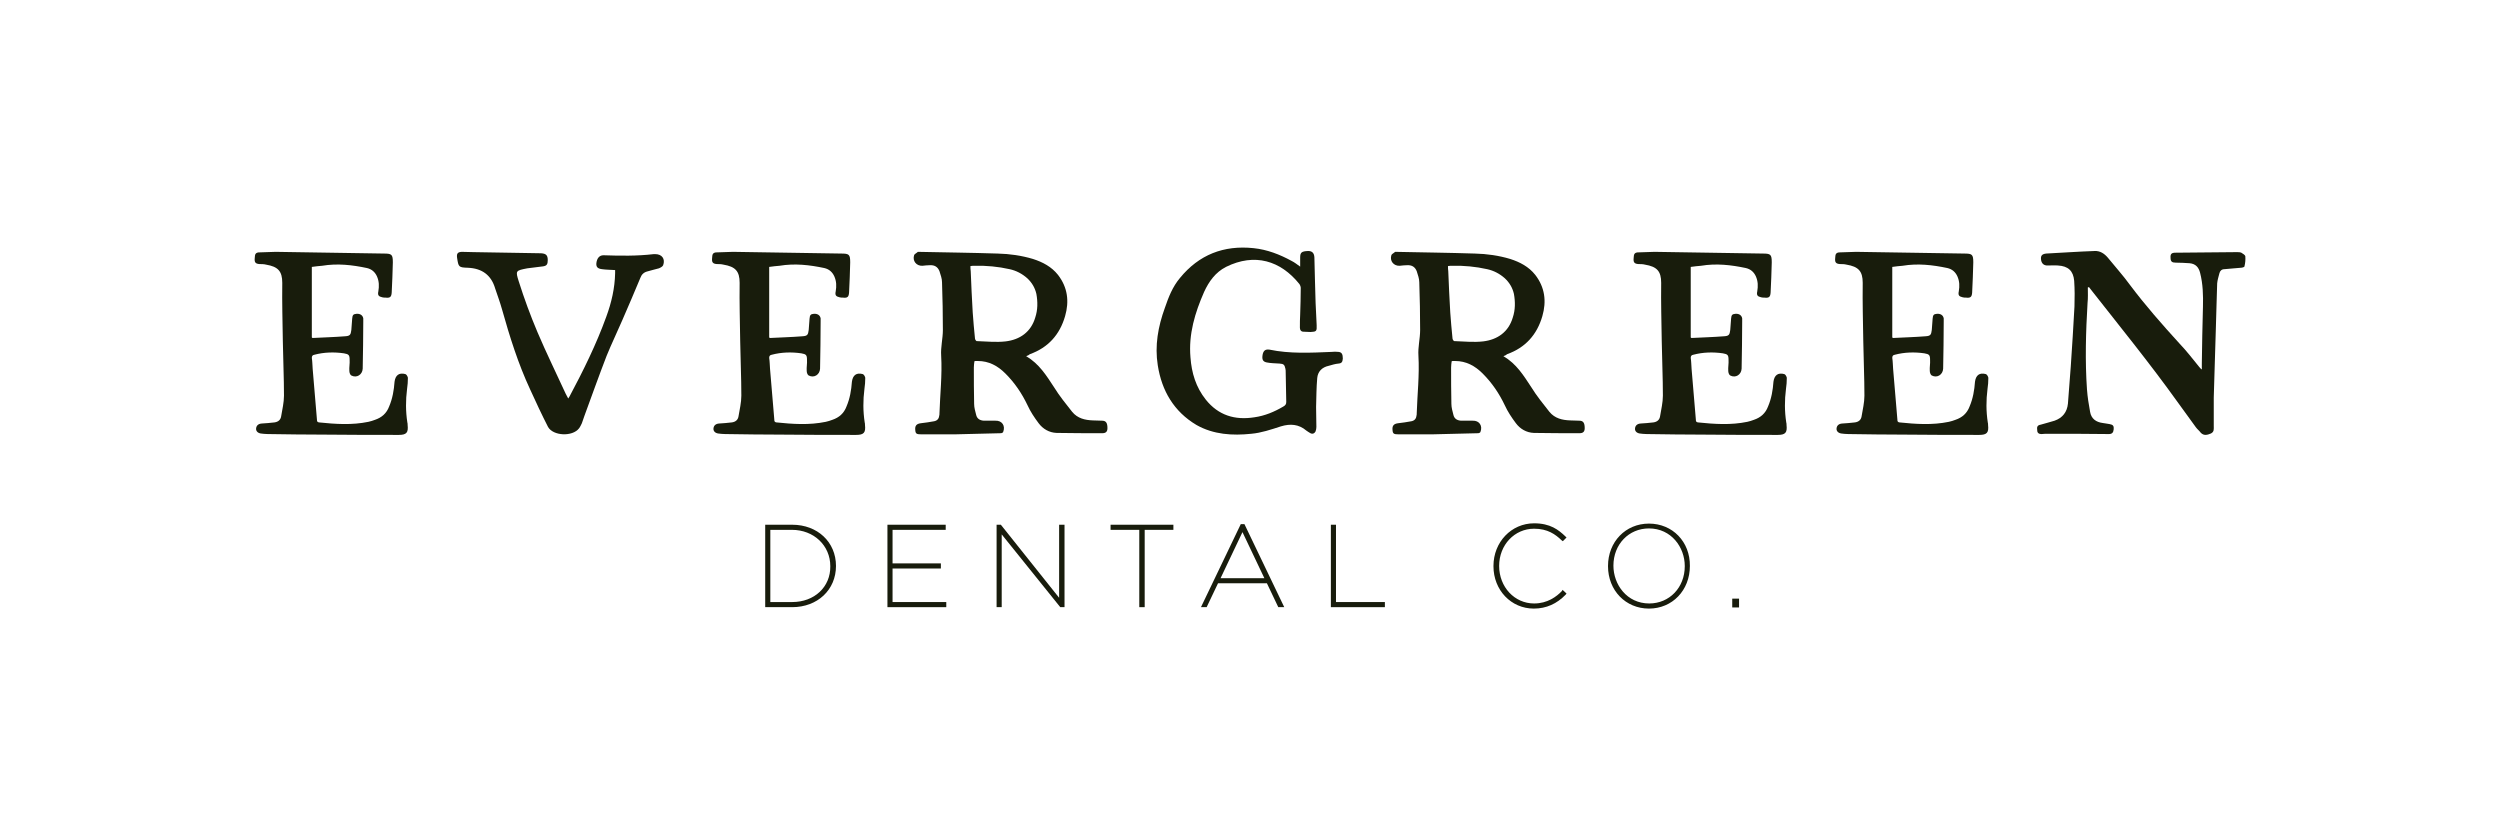
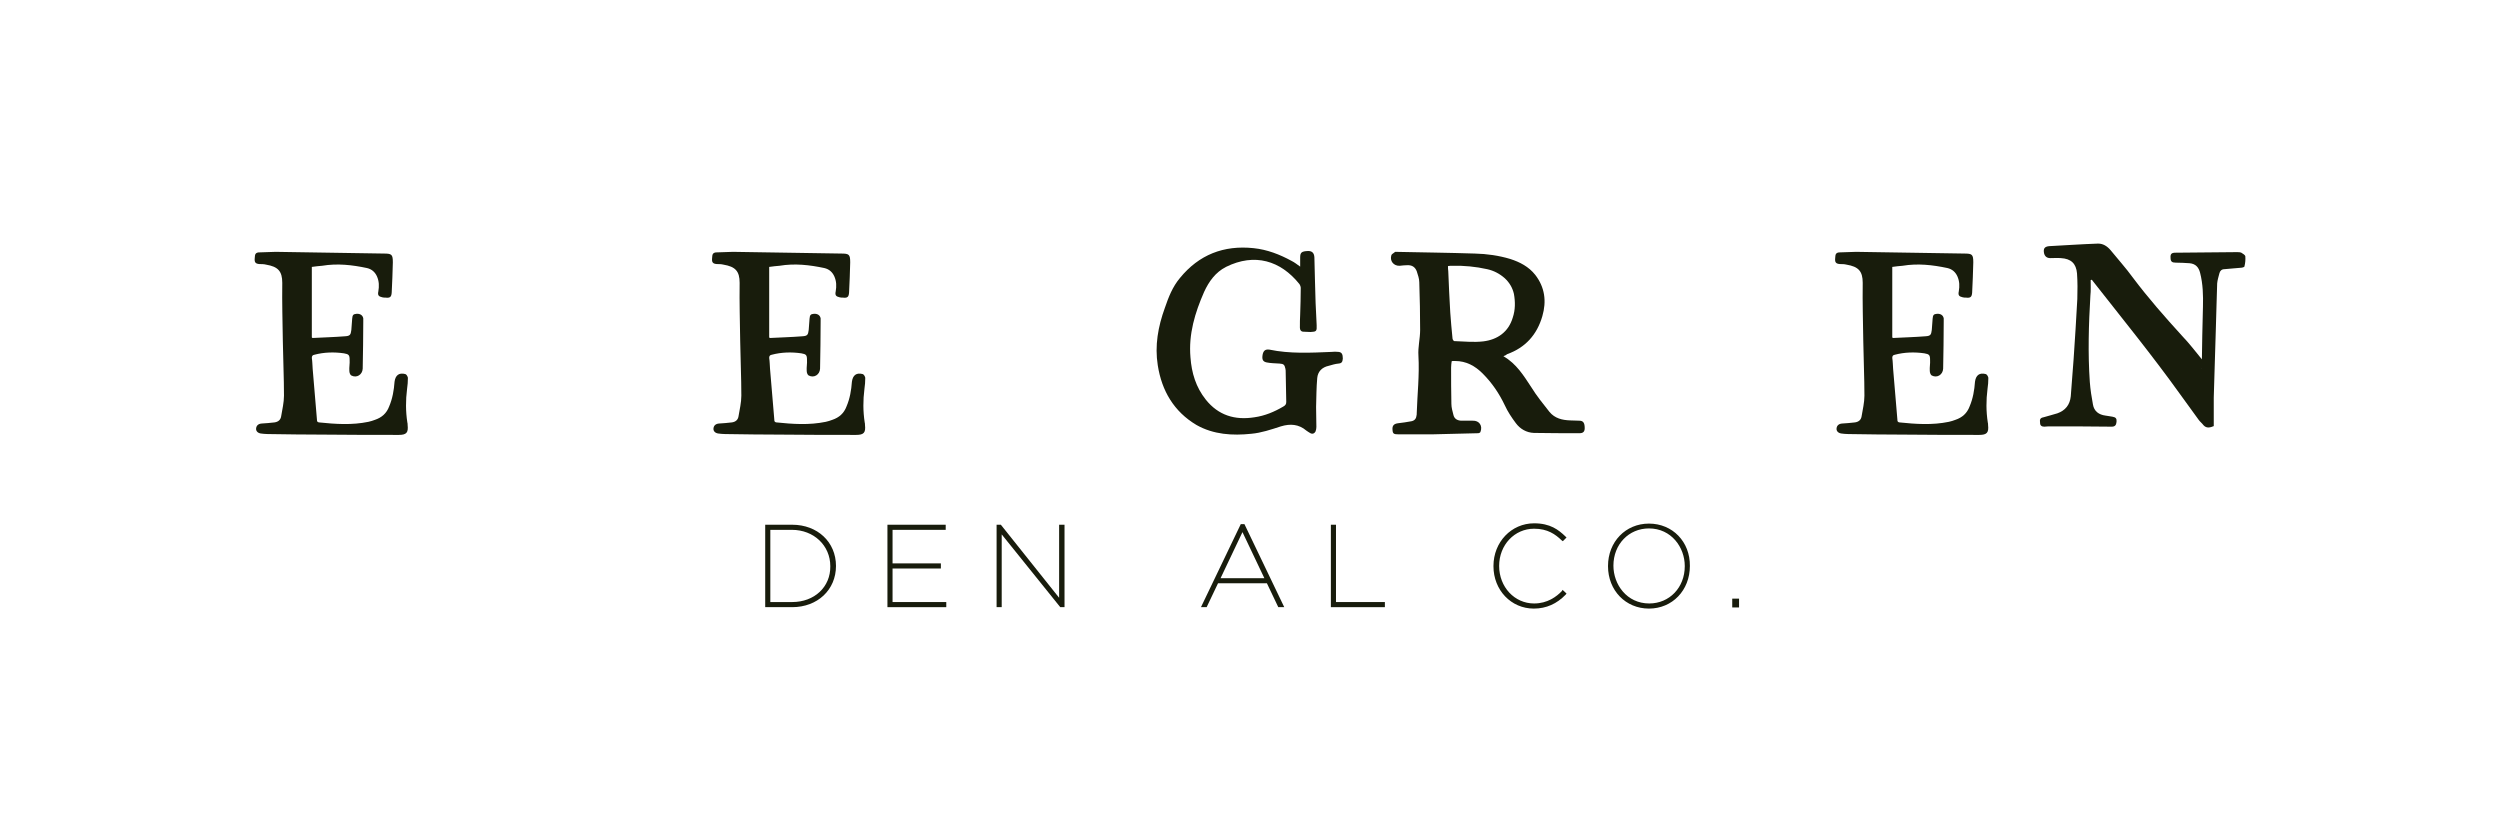
<svg xmlns="http://www.w3.org/2000/svg" version="1.1" id="Layer_1" x="0px" y="0px" viewBox="0 0 879.5 287.7" style="enable-background:new 0 0 879.5 287.7;" xml:space="preserve">
  <style type="text/css">
	.st0{fill:#253B2C;}
	.st1{fill:#4C683F;}
	.st2{fill:#181C0C;}
	.st3{fill:#7D9C72;}
	.st4{fill:#C2D9DF;}
	.st5{fill:#FFFFFF;}
</style>
  <g>
    <path class="st2" d="M109.7,93.9v24.8c0.1,0.1,0.2,0.2,0.3,0.2c3.8-0.2,7.6-0.3,11.4-0.6c1.7-0.1,2-0.5,2.2-2.2l0.3-4   c0.1-1.3,0.4-1.6,1.5-1.7c1.3-0.1,2.2,0.5,2.4,1.6v1.2c0,5.5-0.1,10.9-0.2,16.5c-0.1,2.1-2.1,3.4-4,2.4c-0.4-0.2-0.7-1-0.7-1.6   c-0.1-1.3,0.2-2.6,0.1-3.9c0-1.7-0.3-2-2-2.3c-3.5-0.5-7-0.4-10.4,0.5c-0.6,0.1-0.9,0.4-0.9,1.1c0.2,1.3,0.2,2.6,0.3,3.9l1.5,17.8   c0,0.6,0.1,0.9,0.7,1c5.8,0.6,11.6,1,17.4-0.2c0.8-0.2,1.6-0.4,2.3-0.7c2.4-0.8,4.1-2.3,5-4.7c1.2-2.8,1.7-5.8,1.9-8.7   c0.3-2.3,1.6-3.3,3.8-2.7c0.4,0.1,0.8,0.8,0.9,1.3c0,1.3-0.1,2.7-0.3,4c-0.5,3.9-0.5,7.8,0.1,11.7c0.1,0.3,0.1,0.6,0.1,0.9   c0.3,2.7-0.4,3.5-3.1,3.5c-8.6,0-17.4,0-26-0.1c-6.7,0-13.4-0.1-20.1-0.2c-0.9,0-1.7-0.1-2.5-0.2c-1.1-0.2-1.7-0.9-1.6-1.8   c0.1-1,0.8-1.6,1.9-1.7c1.5-0.1,3.1-0.2,4.6-0.4c1.3-0.2,2.1-0.9,2.3-2.1c0.4-2.4,1-4.9,1-7.3c0-6.3-0.3-12.6-0.4-19.1   c-0.1-6.8-0.3-13.7-0.2-20.6c0-4.1-1.5-5.7-5.7-6.4c-0.8-0.2-1.6-0.2-2.3-0.2c-1.4-0.1-1.8-0.6-1.7-1.9c0-0.4,0.1-0.8,0.1-1.1   c0.1-0.7,0.5-1,1.2-1.1c2,0,4.1-0.2,6.1-0.2l38,0.6c2.8,0,3.2,0.3,3.2,3.1c-0.1,3.5-0.2,7.1-0.4,10.6c-0.1,1.6-0.6,2-2.2,1.8   c-0.4,0-0.7,0-1.1-0.1c-1.3-0.3-1.7-0.7-1.4-2.1c0.3-1.8,0.3-3.5-0.5-5.3c-0.7-1.5-1.8-2.5-3.5-2.9c-5.2-1.1-10.4-1.7-15.8-0.8   C112.2,93.6,111,93.7,109.7,93.9z" />
-     <path class="st2" d="M216.2,95c-1.6-0.1-3-0.1-4.4-0.3c-1.6-0.2-2.1-0.8-2-2.1c0.2-1.8,1.1-2.8,2.5-2.8c5.9,0.2,11.8,0.3,17.7-0.4   h0.5c2.4,0,3.6,1.7,2.8,3.9c-0.2,0.5-1,0.9-1.5,1.1c-1.4,0.4-2.8,0.7-4.1,1.1c-1.2,0.3-2,1.1-2.4,2.2c-2.1,5-4.2,10-6.4,15   c-1.8,4.2-3.8,8.3-5.5,12.5c-2.7,7-5.2,14-7.8,21.1l-0.9,2.6c-0.3,0.6-0.6,1.3-1,1.8c-2.3,3-9.1,2.7-10.9-0.5   c-2.2-4.3-4.3-8.8-6.3-13.2c-4.2-9-7.2-18.6-9.9-28.2c-0.7-2.5-1.6-4.9-2.4-7.3c-1.4-4.8-4.7-7.1-9.6-7.3c-3.3-0.1-3.3-0.3-3.8-3.5   c-0.2-1.5,0.2-2,1.6-2.1c1.4,0,2.8,0.1,4.2,0.1c7.9,0.1,15.9,0.3,23.7,0.4c1.8,0.1,2.4,0.7,2.4,2.4c0,1.4-0.3,2-1.6,2.2   c-1.9,0.3-3.7,0.4-5.6,0.7c-4.1,0.8-4.2,0.8-3,4.6c1.9,6,4.1,12,6.6,17.9c3.1,7.3,6.6,14.4,9.9,21.6l0.9,1.7   c0.2-0.4,0.4-0.5,0.5-0.8c4.8-9,9.4-18.3,12.9-28c1.8-4.9,3-10,3.1-15.3V95z" />
    <path class="st2" d="M270.6,93.9v24.8c0.1,0.1,0.2,0.2,0.3,0.2c3.8-0.2,7.6-0.3,11.4-0.6c1.7-0.1,2-0.5,2.2-2.2l0.3-4   c0.1-1.3,0.4-1.6,1.5-1.7c1.3-0.1,2.2,0.5,2.4,1.6v1.2c0,5.5-0.1,10.9-0.2,16.5c-0.1,2.1-2.1,3.4-4,2.4c-0.4-0.2-0.7-1-0.7-1.6   c-0.1-1.3,0.2-2.6,0.1-3.9c0-1.7-0.3-2-2-2.3c-3.5-0.5-7-0.4-10.4,0.5c-0.6,0.1-0.9,0.4-0.9,1.1c0.2,1.3,0.2,2.6,0.3,3.9l1.5,17.8   c0,0.6,0.1,0.9,0.7,1c5.8,0.6,11.6,1,17.4-0.2c0.8-0.2,1.6-0.4,2.3-0.7c2.4-0.8,4.1-2.3,5-4.7c1.2-2.8,1.7-5.8,1.9-8.7   c0.3-2.3,1.6-3.3,3.8-2.7c0.4,0.1,0.8,0.8,0.9,1.3c0,1.3-0.1,2.7-0.3,4c-0.5,3.9-0.5,7.8,0.1,11.7c0.1,0.3,0.1,0.6,0.1,0.9   c0.3,2.7-0.4,3.5-3.1,3.5c-8.6,0-17.4,0-26-0.1c-6.7,0-13.4-0.1-20.1-0.2c-0.9,0-1.7-0.1-2.5-0.2c-1.1-0.2-1.7-0.9-1.6-1.8   c0.1-1,0.8-1.6,1.9-1.7c1.5-0.1,3.1-0.2,4.6-0.4c1.3-0.2,2.1-0.9,2.3-2.1c0.4-2.4,1-4.9,1-7.3c0-6.3-0.3-12.6-0.4-19.1   c-0.1-6.8-0.3-13.7-0.2-20.6c0-4.1-1.5-5.7-5.7-6.4c-0.8-0.2-1.6-0.2-2.3-0.2c-1.4-0.1-1.8-0.6-1.7-1.9c0-0.4,0.1-0.8,0.1-1.1   c0.1-0.7,0.5-1,1.2-1.1c2,0,4.1-0.2,6.1-0.2l38,0.6c2.8,0,3.2,0.3,3.2,3.1c-0.1,3.5-0.2,7.1-0.4,10.6c-0.1,1.6-0.6,2-2.2,1.8   c-0.4,0-0.7,0-1.1-0.1c-1.3-0.3-1.7-0.7-1.4-2.1c0.3-1.8,0.3-3.5-0.5-5.3c-0.7-1.5-1.8-2.5-3.5-2.9c-5.2-1.1-10.4-1.7-15.8-0.8   C273.1,93.6,271.9,93.7,270.6,93.9z" />
-     <path class="st2" d="M361,125.3c4.6,2.7,7.1,6.8,9.8,10.9c1.9,3.1,4.2,5.9,6.4,8.7c1.9,2.3,4.5,2.9,7.3,3c1.1,0.1,2.2,0,3.2,0.1   c1.4,0,1.9,0.8,1.9,2.6c0,1.2-0.5,1.8-1.8,1.8c-5.3,0-10.7,0-16.1-0.1c-2.6-0.1-4.8-1.4-6.3-3.4c-1.5-2-2.9-4.1-3.9-6.3   c-2-4.2-4.5-7.9-7.8-11.2c-2.7-2.7-5.8-4.4-9.7-4.4h-0.8c-0.1,0-0.2,0-0.4,0.1c-0.1,0.7-0.2,1.5-0.2,2.2c0,4.3,0,8.5,0.1,12.8   c0,1.3,0.4,2.6,0.7,3.8c0.3,1.4,1.3,2,2.7,2.1h4.1c2.3-0.1,3.6,1.8,2.7,4c-0.1,0.2-0.5,0.4-0.7,0.4c-5.4,0.1-10.7,0.3-16.2,0.4   h-11.9c-1.6,0-2-0.2-2.1-1.4c-0.2-1.6,0.4-2.3,1.9-2.5c1.6-0.2,3.2-0.4,4.7-0.7c1.1-0.2,1.7-0.9,1.8-1.9c0.1-0.3,0.1-0.5,0.1-0.8   c0.2-6.7,1-13.5,0.6-20.4c-0.2-3,0.6-6,0.6-9c0-5.5-0.1-11.1-0.3-16.8c0-1.3-0.5-2.6-0.9-3.9c-0.6-1.5-1.7-2.2-3.4-2.1   c-0.8,0-1.7,0.1-2.6,0.2c-2.1,0.1-3.6-1.7-2.9-3.8c0.2-0.4,0.9-0.7,1.3-1.1h0.3c9.2,0.2,18.6,0.3,27.8,0.6   c4.2,0.1,8.4,0.7,12.4,1.9c3.4,1.1,6.5,2.7,8.8,5.6c3.4,4.4,4,9.3,2.5,14.5c-1.9,6.6-6,11.1-12.4,13.4   C362,124.9,361.6,125.1,361,125.3z M341.4,93.6c0,0.7,0,1.2,0.1,1.8c0.2,4.8,0.4,9.7,0.7,14.5c0.2,3.1,0.5,6.1,0.8,9.2   c0,0.3,0.4,0.9,0.6,0.9c3.4,0.1,6.8,0.5,10.2,0.1c5-0.6,8.9-3.3,10.4-8.4c0.9-2.7,0.9-5.5,0.4-8.3c-0.5-2.2-1.6-4-3.2-5.5   c-1.8-1.6-3.9-2.7-6.2-3.2c-4-0.9-8.2-1.3-12.3-1.2C342.4,93.5,342,93.5,341.4,93.6z" />
    <path class="st2" d="M457.4,93.8v-3.2c0-1.8,0.5-2.2,2.8-2.3c1.4,0,2.1,0.7,2.2,2.2c0.1,2.7,0.1,5.4,0.2,8.1   c0.1,5.3,0.3,10.5,0.6,15.8c0.1,2.1-0.1,2.3-2.1,2.4c-0.9,0-1.7-0.1-2.5-0.1c-0.9,0-1.3-0.6-1.3-1.4c0-1.6,0-3.2,0.1-4.7   c0.1-3.1,0.2-6.2,0.2-9.3c0-0.4-0.2-1-0.5-1.4c-6.6-8.2-15.7-11-25.8-6c-3.7,1.9-6,5.1-7.7,8.8c-3.2,7.3-5.5,14.8-4.8,23   c0.4,5.5,1.9,10.5,5.4,14.9c4.4,5.5,10.2,7.3,17.1,6.2c3.6-0.5,7-1.9,10.2-3.8c0.7-0.4,1-0.8,1-1.6c-0.1-3.5-0.1-7.1-0.2-10.6   c0-0.3,0-0.7-0.1-1.1c-0.3-1.4-0.6-1.7-2.1-1.8c-1.5-0.1-3-0.1-4.5-0.4c-1.4-0.3-1.7-1.1-1.4-2.8c0.3-1.4,1-1.9,2.4-1.7   c7.2,1.5,14.5,1.1,21.8,0.8c0.8-0.1,1.7-0.1,2.5,0c1.1,0.1,1.5,0.8,1.5,2.3c-0.1,1-0.2,1.7-1.5,1.8c-1.2,0.1-2.4,0.5-3.5,0.8   c-2.3,0.5-3.8,2-4,4.3c-0.3,3.3-0.3,6.8-0.4,10.2c0,2.3,0.1,4.6,0.1,7c0,0.5-0.1,1.1-0.3,1.6c-0.4,0.7-1,1-1.8,0.6   c-0.5-0.3-1-0.6-1.4-0.9c-2.7-2.3-5.7-2.5-9-1.5c-3.4,1.1-6.9,2.3-10.4,2.6c-6.6,0.7-13.3,0.3-19.3-3.1c-7.9-4.7-12.2-12-13.6-21   c-1.1-6.9,0.1-13.6,2.5-20.2c1.3-3.8,2.7-7.4,5.3-10.5c6.7-8.2,15.4-11.6,25.9-10.5c4.8,0.5,9.2,2.2,13.4,4.5   C455.4,92.3,456.3,93,457.4,93.8z" />
    <path class="st2" d="M528.9,125.3c4.6,2.7,7.1,6.8,9.8,10.9c1.9,3.1,4.2,5.9,6.4,8.7c1.9,2.3,4.5,2.9,7.3,3c1.1,0.1,2.2,0,3.2,0.1   c1.4,0,1.9,0.8,1.9,2.6c0,1.2-0.5,1.8-1.8,1.8c-5.3,0-10.7,0-16.1-0.1c-2.6-0.1-4.8-1.4-6.3-3.4c-1.5-2-2.9-4.1-3.9-6.3   c-2-4.2-4.5-7.9-7.8-11.2c-2.7-2.7-5.8-4.4-9.7-4.4h-0.8c-0.1,0-0.2,0-0.4,0.1c-0.1,0.7-0.2,1.5-0.2,2.2c0,4.3,0,8.5,0.1,12.8   c0,1.3,0.4,2.6,0.7,3.8c0.3,1.4,1.3,2,2.7,2.1h4.1c2.3-0.1,3.6,1.8,2.7,4c-0.1,0.2-0.5,0.4-0.7,0.4c-5.4,0.1-10.7,0.3-16.2,0.4   h-11.9c-1.6,0-2-0.2-2.1-1.4c-0.2-1.6,0.4-2.3,1.9-2.5c1.6-0.2,3.2-0.4,4.7-0.7c1.1-0.2,1.7-0.9,1.8-1.9c0.1-0.3,0.1-0.5,0.1-0.8   c0.2-6.7,1-13.5,0.6-20.4c-0.2-3,0.6-6,0.6-9c0-5.5-0.1-11.1-0.3-16.8c0-1.3-0.5-2.6-0.9-3.9c-0.6-1.5-1.7-2.2-3.4-2.1   c-0.8,0-1.7,0.1-2.6,0.2c-2.1,0.1-3.6-1.7-2.9-3.8c0.2-0.4,0.9-0.7,1.3-1.1h0.3c9.2,0.2,18.6,0.3,27.8,0.6   c4.2,0.1,8.4,0.7,12.4,1.9c3.4,1.1,6.5,2.7,8.8,5.6c3.4,4.4,4,9.3,2.5,14.5c-1.9,6.6-6,11.1-12.4,13.4   C529.9,124.9,529.5,125.1,528.9,125.3z M509.4,93.6c0,0.7,0,1.2,0.1,1.8c0.2,4.8,0.4,9.7,0.7,14.5c0.2,3.1,0.5,6.1,0.8,9.2   c0,0.3,0.4,0.9,0.6,0.9c3.4,0.1,6.8,0.5,10.2,0.1c5-0.6,8.9-3.3,10.4-8.4c0.9-2.7,0.9-5.5,0.4-8.3c-0.5-2.2-1.6-4-3.2-5.5   c-1.8-1.6-3.9-2.7-6.2-3.2c-4-0.9-8.2-1.3-12.3-1.2C510.4,93.5,510,93.5,509.4,93.6z" />
-     <path class="st2" d="M594.8,93.9v24.8c0.1,0.1,0.2,0.2,0.3,0.2c3.8-0.2,7.6-0.3,11.4-0.6c1.7-0.1,2-0.5,2.2-2.2l0.3-4   c0.1-1.3,0.4-1.6,1.5-1.7c1.3-0.1,2.2,0.5,2.4,1.6v1.2c0,5.5-0.1,10.9-0.2,16.5c-0.1,2.1-2.1,3.4-4,2.4c-0.4-0.2-0.7-1-0.7-1.6   c-0.1-1.3,0.2-2.6,0.1-3.9c0-1.7-0.3-2-2-2.3c-3.5-0.5-7-0.4-10.4,0.5c-0.6,0.1-0.9,0.4-0.9,1.1c0.2,1.3,0.2,2.6,0.3,3.9l1.5,17.8   c0,0.6,0.1,0.9,0.7,1c5.8,0.6,11.6,1,17.4-0.2c0.8-0.2,1.6-0.4,2.3-0.7c2.4-0.8,4.1-2.3,5-4.7c1.2-2.8,1.7-5.8,1.9-8.7   c0.3-2.3,1.6-3.3,3.8-2.7c0.4,0.1,0.8,0.8,0.9,1.3c0,1.3-0.1,2.7-0.3,4c-0.5,3.9-0.5,7.8,0.1,11.7c0.1,0.3,0.1,0.6,0.1,0.9   c0.3,2.7-0.4,3.5-3.1,3.5c-8.6,0-17.4,0-26-0.1c-6.7,0-13.4-0.1-20.1-0.2c-0.9,0-1.7-0.1-2.5-0.2c-1.1-0.2-1.7-0.9-1.6-1.8   c0.1-1,0.8-1.6,1.9-1.7c1.5-0.1,3.1-0.2,4.6-0.4c1.3-0.2,2.1-0.9,2.3-2.1c0.4-2.4,1-4.9,1-7.3c0-6.3-0.3-12.6-0.4-19.1   c-0.1-6.8-0.3-13.7-0.2-20.6c0-4.1-1.5-5.7-5.7-6.4c-0.8-0.2-1.6-0.2-2.3-0.2c-1.4-0.1-1.8-0.6-1.7-1.9c0-0.4,0.1-0.8,0.1-1.1   c0.1-0.7,0.5-1,1.2-1.1c2,0,4.1-0.2,6.1-0.2l38,0.6c2.8,0,3.2,0.3,3.2,3.1c-0.1,3.5-0.2,7.1-0.4,10.6c-0.1,1.6-0.6,2-2.2,1.8   c-0.4,0-0.7,0-1.1-0.1c-1.3-0.3-1.7-0.7-1.4-2.1c0.3-1.8,0.3-3.5-0.5-5.3c-0.7-1.5-1.8-2.5-3.5-2.9c-5.2-1.1-10.4-1.7-15.8-0.8   C597.3,93.6,596.1,93.7,594.8,93.9z" />
    <path class="st2" d="M665.7,93.9v24.8c0.1,0.1,0.2,0.2,0.3,0.2c3.8-0.2,7.6-0.3,11.4-0.6c1.7-0.1,2-0.5,2.2-2.2l0.3-4   c0.1-1.3,0.4-1.6,1.5-1.7c1.3-0.1,2.2,0.5,2.4,1.6v1.2c0,5.5-0.1,10.9-0.2,16.5c-0.1,2.1-2.1,3.4-4,2.4c-0.4-0.2-0.7-1-0.7-1.6   c-0.1-1.3,0.2-2.6,0.1-3.9c0-1.7-0.3-2-2-2.3c-3.5-0.5-7-0.4-10.4,0.5c-0.6,0.1-0.9,0.4-0.9,1.1c0.2,1.3,0.2,2.6,0.3,3.9l1.5,17.8   c0,0.6,0.1,0.9,0.7,1c5.8,0.6,11.6,1,17.4-0.2c0.8-0.2,1.6-0.4,2.3-0.7c2.4-0.8,4.1-2.3,5-4.7c1.2-2.8,1.7-5.8,1.9-8.7   c0.3-2.3,1.6-3.3,3.8-2.7c0.4,0.1,0.8,0.8,0.9,1.3c0,1.3-0.1,2.7-0.3,4c-0.5,3.9-0.5,7.8,0.1,11.7c0.1,0.3,0.1,0.6,0.1,0.9   c0.3,2.7-0.4,3.5-3.1,3.5c-8.6,0-17.4,0-26-0.1c-6.7,0-13.4-0.1-20.1-0.2c-0.9,0-1.7-0.1-2.5-0.2c-1.1-0.2-1.7-0.9-1.6-1.8   c0.1-1,0.8-1.6,1.9-1.7c1.5-0.1,3.1-0.2,4.6-0.4c1.3-0.2,2.1-0.9,2.3-2.1c0.4-2.4,1-4.9,1-7.3c0-6.3-0.3-12.6-0.4-19.1   c-0.1-6.8-0.3-13.7-0.2-20.6c0-4.1-1.5-5.7-5.7-6.4c-0.8-0.2-1.6-0.2-2.3-0.2c-1.4-0.1-1.8-0.6-1.7-1.9c0-0.4,0.1-0.8,0.1-1.1   c0.1-0.7,0.5-1,1.2-1.1c2,0,4.1-0.2,6.1-0.2l38,0.6c2.8,0,3.2,0.3,3.2,3.1c-0.1,3.5-0.2,7.1-0.4,10.6c-0.1,1.6-0.6,2-2.2,1.8   c-0.4,0-0.7,0-1.1-0.1c-1.3-0.3-1.7-0.7-1.4-2.1c0.3-1.8,0.3-3.5-0.5-5.3c-0.7-1.5-1.8-2.5-3.5-2.9c-5.2-1.1-10.4-1.7-15.8-0.8   C668.2,93.6,667,93.7,665.7,93.9z" />
-     <path class="st2" d="M774.6,129.8V128c0.1-6.7,0.2-13.3,0.4-20.1c0.1-4,0-8-1-11.9c-0.5-2-1.6-3.2-3.7-3.4   c-1.6-0.1-3.3-0.2-4.9-0.2c-1.3,0-1.8-0.4-1.8-1.7c-0.1-1.3,0.3-1.8,1.7-1.8c7.2-0.1,14.4-0.1,21.6-0.2c0.6,0,1.1,0,1.6,0.2   c0.5,0.3,1.3,0.8,1.4,1.2c0.1,1.2,0,2.4-0.3,3.6c0,0.3-0.9,0.5-1.3,0.5c-2,0.2-3.9,0.3-5.8,0.5c-0.9,0-1.5,0.6-1.7,1.4   c-0.3,1.2-0.7,2.4-0.8,3.6c-0.2,5.6-0.3,11.3-0.5,17.1c-0.2,7.6-0.5,15.3-0.7,23.1v10c0,1,0.2,2-1,2.6c-1.2,0.5-2.5,0.9-3.6-0.3   c-0.5-0.7-1.2-1.2-1.7-1.9l-6.6-9.1c-9.6-13.4-20.1-26.3-30.3-39.3l-0.7-0.9c-0.2,0.1-0.3,0.1-0.4,0.1c0,1.9,0.1,3.7-0.1,5.5   c-0.6,10.1-0.9,20.3-0.2,30.4c0.2,2.6,0.6,5.3,1.1,7.9c0.4,2.4,2.1,3.6,4.4,3.9c0.9,0.2,1.7,0.2,2.5,0.4c1.2,0.2,1.5,0.7,1.4,1.8   c-0.1,1.2-0.6,1.7-1.7,1.7c-7.1-0.1-14.2-0.1-21.3-0.1c-0.8,0-1.6,0-2.4,0.1c-0.8,0-1.5-0.3-1.5-1.3c-0.2-1.3,0.1-1.8,1.2-2   c1.7-0.5,3.3-0.9,4.9-1.4c2.8-1,4.4-3,4.7-6c0.3-4.4,0.7-8.7,1-13.1c0.5-7,0.9-14,1.3-21.1c0.1-3,0.1-6-0.1-9   c-0.3-3.5-2.1-5.2-5.7-5.4c-1.2-0.1-2.5,0-3.7,0c-1.1,0-1.9-0.5-2.2-1.7c-0.3-1.6,0.1-2.3,1.7-2.5c5.7-0.3,11.4-0.7,17.1-0.9   c1.9-0.1,3.4,0.9,4.6,2.3c2.6,3.2,5.4,6.3,7.8,9.6c5.4,7.2,11.3,13.9,17.4,20.6c2.5,2.6,4.7,5.5,7,8.3l0.8,0.9   C774.5,129.9,774.5,129.8,774.6,129.8z" />
+     <path class="st2" d="M774.6,129.8V128c0.1-6.7,0.2-13.3,0.4-20.1c0.1-4,0-8-1-11.9c-0.5-2-1.6-3.2-3.7-3.4   c-1.6-0.1-3.3-0.2-4.9-0.2c-1.3,0-1.8-0.4-1.8-1.7c-0.1-1.3,0.3-1.8,1.7-1.8c7.2-0.1,14.4-0.1,21.6-0.2c0.6,0,1.1,0,1.6,0.2   c0.5,0.3,1.3,0.8,1.4,1.2c0.1,1.2,0,2.4-0.3,3.6c0,0.3-0.9,0.5-1.3,0.5c-2,0.2-3.9,0.3-5.8,0.5c-0.9,0-1.5,0.6-1.7,1.4   c-0.3,1.2-0.7,2.4-0.8,3.6c-0.2,5.6-0.3,11.3-0.5,17.1c-0.2,7.6-0.5,15.3-0.7,23.1v10c-1.2,0.5-2.5,0.9-3.6-0.3   c-0.5-0.7-1.2-1.2-1.7-1.9l-6.6-9.1c-9.6-13.4-20.1-26.3-30.3-39.3l-0.7-0.9c-0.2,0.1-0.3,0.1-0.4,0.1c0,1.9,0.1,3.7-0.1,5.5   c-0.6,10.1-0.9,20.3-0.2,30.4c0.2,2.6,0.6,5.3,1.1,7.9c0.4,2.4,2.1,3.6,4.4,3.9c0.9,0.2,1.7,0.2,2.5,0.4c1.2,0.2,1.5,0.7,1.4,1.8   c-0.1,1.2-0.6,1.7-1.7,1.7c-7.1-0.1-14.2-0.1-21.3-0.1c-0.8,0-1.6,0-2.4,0.1c-0.8,0-1.5-0.3-1.5-1.3c-0.2-1.3,0.1-1.8,1.2-2   c1.7-0.5,3.3-0.9,4.9-1.4c2.8-1,4.4-3,4.7-6c0.3-4.4,0.7-8.7,1-13.1c0.5-7,0.9-14,1.3-21.1c0.1-3,0.1-6-0.1-9   c-0.3-3.5-2.1-5.2-5.7-5.4c-1.2-0.1-2.5,0-3.7,0c-1.1,0-1.9-0.5-2.2-1.7c-0.3-1.6,0.1-2.3,1.7-2.5c5.7-0.3,11.4-0.7,17.1-0.9   c1.9-0.1,3.4,0.9,4.6,2.3c2.6,3.2,5.4,6.3,7.8,9.6c5.4,7.2,11.3,13.9,17.4,20.6c2.5,2.6,4.7,5.5,7,8.3l0.8,0.9   C774.5,129.9,774.5,129.8,774.6,129.8z" />
  </g>
  <g>
    <path class="st2" d="M278.7,184.6h-9.5v29h9.5c8.9,0,15.4-6.1,15.4-14.5C294.1,190.7,287.6,184.6,278.7,184.6z M278.7,211.8h-7.7   v-25.4h7.6c7.7,0,13.5,5.5,13.5,12.8C292.2,206.5,286.5,211.8,278.7,211.8z" />
    <polygon class="st2" points="314,200 331,200 331,198.2 314,198.2 314,186.4 332.7,186.4 332.7,184.6 312.2,184.6 312.2,213.6    332.9,213.6 332.9,211.8 314,211.8  " />
    <polygon class="st2" points="372.6,210.3 352.1,184.6 350.6,184.6 350.6,213.6 352.4,213.6 352.4,188 373,213.6 374.5,213.6    374.5,184.6 372.6,184.6  " />
-     <polygon class="st2" points="390.7,186.4 400.8,186.4 400.8,213.6 402.7,213.6 402.7,186.4 412.8,186.4 412.8,184.6 390.7,184.6     " />
    <path class="st2" d="M436.5,184.4l-14,29.2h2l4-8.4h17.2l4,8.4h2.1l-14-29.2H436.5z M429.4,203.4l7.7-16.2l7.7,16.2H429.4z" />
    <polygon class="st2" points="470,184.6 468.2,184.6 468.2,213.6 487.2,213.6 487.2,211.8 470,211.8  " />
    <path class="st2" d="M549.5,207.9c-1.9,2-5.1,4.4-9.8,4.4c-6.9,0-12.3-5.8-12.3-13.2c0-7.4,5.4-13.1,12.3-13.1c4.8,0,7.5,2,9.7,4.1   l0.4,0.3l1.3-1.3l-0.4-0.4c-2.4-2.3-5.3-4.6-11-4.6c-8,0-14.3,6.6-14.3,15v0.1c0,8.4,6.2,14.9,14.2,14.9c4.4,0,8.1-1.7,11.2-4.9   l0.3-0.4l-1.4-1.3L549.5,207.9z" />
    <path class="st2" d="M580.1,184.2c-8.2,0-14.4,6.4-14.4,14.9v0.1c0,8.5,6.2,14.9,14.4,14.9c8.2,0,14.4-6.4,14.4-15   C594.6,190.6,588.4,184.2,580.1,184.2z M580.2,212.3c-7.9,0-12.6-6.7-12.6-13.3c0-7.5,5.4-13.1,12.5-13.1c7.9,0,12.6,6.7,12.6,13.2   v0.1C592.7,206.7,587.3,212.3,580.2,212.3z" />
    <rect x="609.4" y="210.6" class="st2" width="2.4" height="3.1" />
  </g>
</svg>